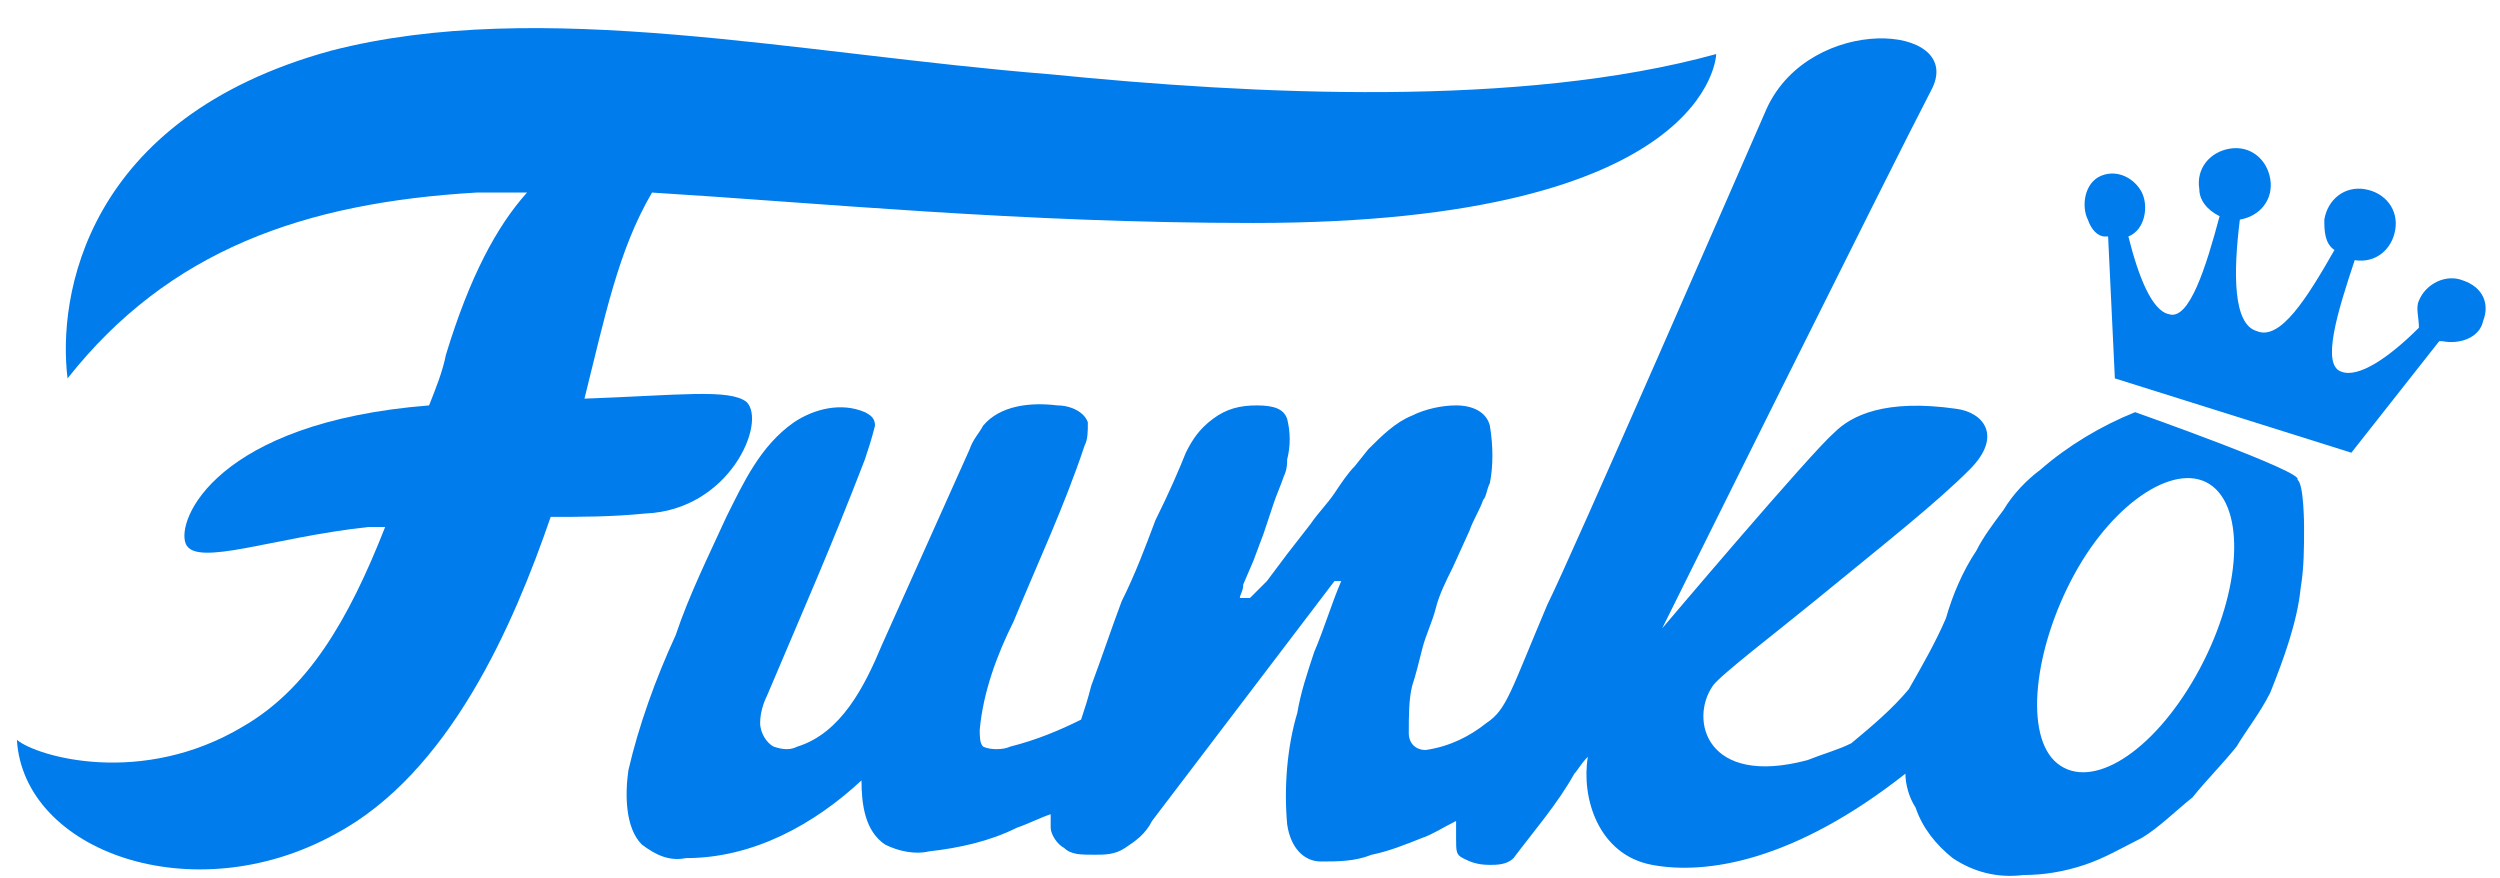
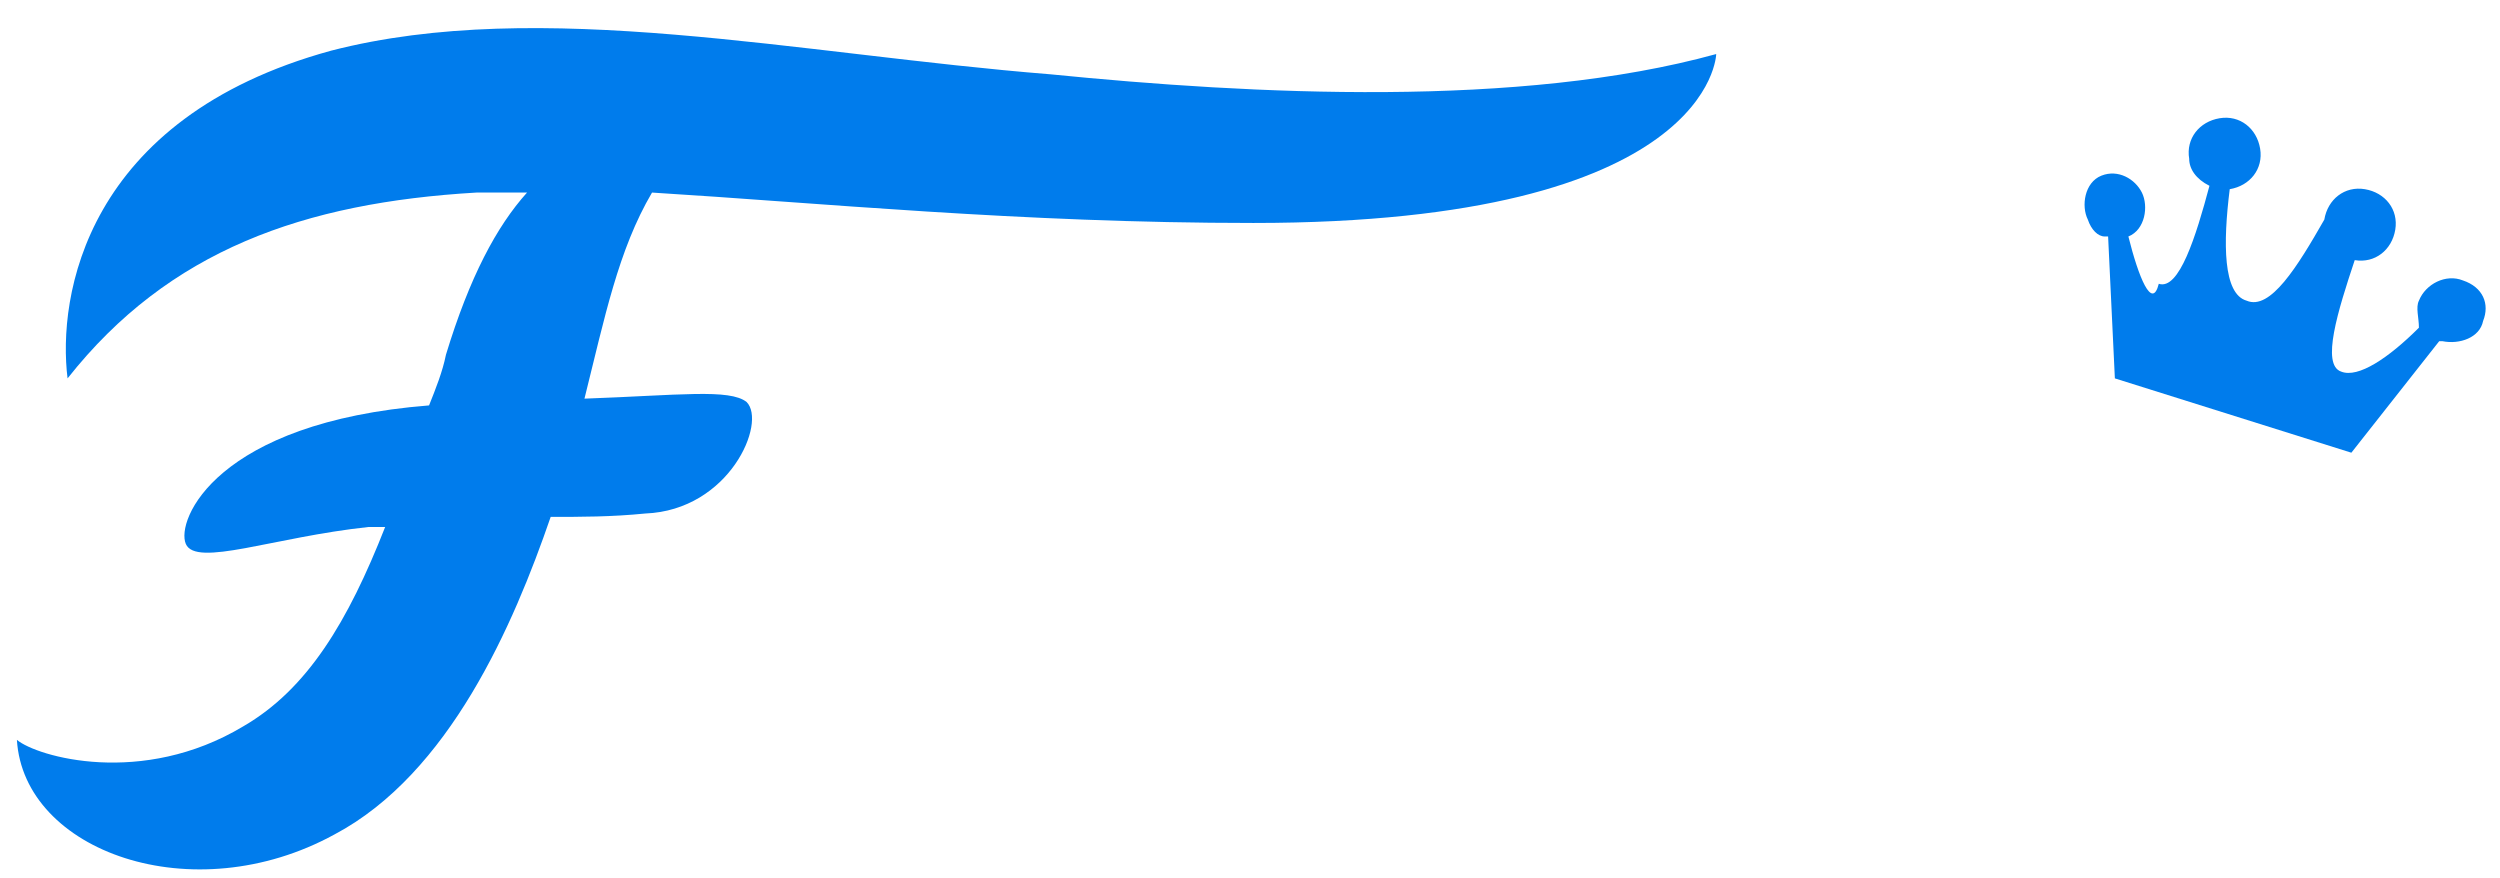
<svg xmlns="http://www.w3.org/2000/svg" version="1.1" id="Слой_1" x="0px" y="0px" viewBox="0 0 74 26" style="enable-background:new 0 0 74 26;" xml:space="preserve">
  <style type="text/css">
	.st0{fill:#007CEC;}
</style>
  <path class="st0" d="M22.1,11.9c-0.5-0.4-2-0.2-4.8-0.1c0.6-2.4,1-4.4,2-6.1c4.9,0.3,10.9,0.9,17.8,0.9c13.6,0,13.7-5,13.7-5  c-5.8,1.6-13.7,1.2-19.7,0.6C23.6,1.6,16-0.1,9.8,1.5c-7.3,2-8.1,7.3-7.8,9.7c3-3.8,7-5.2,12.1-5.5c0.5,0,1,0,1.5,0  c-0.9,1-1.7,2.5-2.4,4.8c-0.1,0.5-0.3,1-0.5,1.5c-6.3,0.5-7.5,3.4-7.2,4.1c0.3,0.7,2.6-0.2,5.4-0.5l0.5,0c-1.1,2.8-2.3,4.8-4.2,5.9  c-3,1.8-6.1,0.9-6.7,0.4c0.2,3.3,5.2,5.1,9.4,2.8c3.4-1.8,5.3-6.2,6.4-9.4c0.9,0,1.8,0,2.8-0.1C21.6,15.1,22.7,12.5,22.1,11.9z" />
-   <path class="st0" d="M72.9,8.3c-0.5-0.2-1.1,0.1-1.3,0.6c-0.1,0.2,0,0.5,0,0.8c-0.9,0.9-1.8,1.5-2.3,1.3c-0.6-0.2-0.1-1.8,0.4-3.3  c0.6,0.1,1.1-0.3,1.2-0.9s-0.3-1.1-0.9-1.2c-0.6-0.1-1.1,0.3-1.2,0.9c0,0.3,0,0.7,0.3,0.9c-0.8,1.4-1.6,2.7-2.3,2.4h0  c-0.7-0.2-0.7-1.7-0.5-3.3c0.6-0.1,1-0.6,0.9-1.2s-0.6-1-1.2-0.9c-0.6,0.1-1,0.6-0.9,1.2c0,0.3,0.2,0.6,0.6,0.8  c-0.4,1.5-0.9,3.1-1.5,2.9C63.7,9.2,63.3,8.2,63,7c0.5-0.2,0.6-0.9,0.4-1.3S62.7,5,62.2,5.2c-0.5,0.2-0.6,0.9-0.4,1.3  C61.9,6.8,62.1,7,62.3,7l0.1,0l0.2,4.2l7,2.2l2.6-3.3l0.1,0c0.5,0.1,1.1-0.1,1.2-0.6C73.7,9,73.5,8.5,72.9,8.3L72.9,8.3z" />
-   <path class="st0" d="M63.2,12.2c-1,0.4-2,1-2.8,1.7c-0.4,0.3-0.8,0.7-1.1,1.2l0,0l0,0c-0.3,0.4-0.6,0.8-0.8,1.2  c-0.4,0.6-0.7,1.3-0.9,2l0,0c-0.3,0.7-0.7,1.4-1.1,2.1c-0.5,0.6-1.1,1.1-1.7,1.6c-0.4,0.2-0.8,0.3-1.3,0.5c-3,0.8-3.5-1.2-2.8-2.2  c0.2-0.3,1.9-1.6,3-2.5c2.2-1.8,3.6-2.9,4.6-3.9s0.4-1.7-0.4-1.8c-2.1-0.3-3.1,0.2-3.6,0.7c-0.7,0.6-5.1,5.8-5.1,5.8  S56,4.9,57.2,2.6c0.9-1.9-3.6-2.2-4.9,0.6c-0.7,1.6-5.8,13.3-6.5,14.7c-1.1,2.6-1.2,3.1-1.8,3.5l0,0l0,0l0,0  c-0.5,0.4-1.1,0.7-1.8,0.8c-0.3,0-0.5-0.2-0.5-0.5c0-0.5,0-1,0.1-1.4c0.1-0.3,0.2-0.7,0.3-1.1c0.1-0.4,0.3-0.8,0.4-1.2  c0.1-0.4,0.3-0.8,0.5-1.2l0.5-1.1c0.1-0.3,0.3-0.6,0.4-0.9c0.1-0.1,0.1-0.3,0.2-0.5c0.1-0.5,0.1-1.1,0-1.7c-0.1-0.4-0.5-0.6-1-0.6  c-0.4,0-0.9,0.1-1.3,0.3c-0.5,0.2-0.9,0.6-1.3,1l-0.4,0.5c-0.2,0.2-0.4,0.5-0.6,0.8s-0.5,0.6-0.7,0.9l-0.7,0.9l-0.6,0.8L37,17.7  h-0.3c0-0.1,0.1-0.2,0.1-0.4l0.3-0.7l0.3-0.8l0.3-0.9c0.1-0.3,0.2-0.5,0.3-0.8c0.1-0.2,0.1-0.4,0.1-0.5c0.1-0.4,0.1-0.8,0-1.2  c-0.1-0.3-0.4-0.4-0.9-0.4c-0.5,0-0.9,0.1-1.3,0.4s-0.6,0.6-0.8,1c-0.2,0.5-0.5,1.2-0.9,2c-0.3,0.8-0.6,1.6-1,2.4  c-0.3,0.8-0.6,1.7-0.9,2.5c-0.1,0.4-0.2,0.7-0.3,1c-0.6,0.3-1.3,0.6-2.1,0.8c-0.2,0.1-0.6,0.1-0.8,0c-0.1-0.1-0.1-0.3-0.1-0.5  c0.1-1.1,0.5-2.2,1-3.2c0.7-1.7,1.5-3.4,2.1-5.2c0.1-0.2,0.1-0.4,0.1-0.7c-0.1-0.3-0.5-0.5-0.9-0.5c-0.8-0.1-1.7,0-2.2,0.6  c-0.1,0.2-0.3,0.4-0.4,0.7l-2.6,5.8c-0.5,1.2-1.2,2.6-2.5,3c-0.2,0.1-0.4,0.1-0.7,0c-0.2-0.1-0.4-0.4-0.4-0.7c0-0.3,0.1-0.6,0.2-0.8  c1.1-2.6,1.9-4.4,2.9-7c0.1-0.3,0.2-0.6,0.3-1c0-0.2-0.1-0.3-0.3-0.4c-0.7-0.3-1.5-0.1-2.1,0.3c-1,0.7-1.5,1.8-2,2.8  c-0.5,1.1-1.1,2.3-1.5,3.5c-0.6,1.3-1.1,2.7-1.4,4c-0.1,0.7-0.1,1.7,0.4,2.2c0.4,0.3,0.8,0.5,1.3,0.4c2,0,3.8-1,5.2-2.3  c0,0.7,0.1,1.5,0.7,1.9c0.4,0.2,0.9,0.3,1.3,0.2c0.9-0.1,1.8-0.3,2.6-0.7c0.3-0.1,0.7-0.3,1-0.4c0,0.1,0,0.3,0,0.4  c0,0.2,0.2,0.5,0.4,0.6c0.2,0.2,0.5,0.2,0.9,0.2c0.3,0,0.6,0,0.9-0.2c0.3-0.2,0.6-0.4,0.8-0.8l5.4-7.1h0.2c-0.3,0.7-0.5,1.4-0.8,2.1  c-0.2,0.6-0.4,1.2-0.5,1.8c-0.3,1-0.4,2.2-0.3,3.3c0.1,0.7,0.5,1.1,1,1.1c0.5,0,1,0,1.5-0.2c0.5-0.1,1-0.3,1.5-0.5  c0.3-0.1,0.6-0.3,1-0.5c0,0.1,0,0.3,0,0.5c0,0.4,0,0.5,0.2,0.6c0.2,0.1,0.4,0.2,0.8,0.2c0.2,0,0.5,0,0.7-0.2  c0.6-0.8,1.3-1.6,1.8-2.5c0.1-0.1,0.2-0.3,0.4-0.5c-0.2,1.2,0.3,2.9,1.9,3.2c1.6,0.3,4.2-0.1,7.5-2.7c0,0.3,0.1,0.7,0.3,1  c0.2,0.6,0.6,1.1,1.1,1.5c0.6,0.4,1.3,0.6,2.1,0.5c0.6,0,1.2-0.1,1.8-0.3c0.6-0.2,1.1-0.5,1.7-0.8c0.5-0.3,1-0.8,1.5-1.2  c0.4-0.5,0.9-1,1.3-1.5c0.3-0.5,0.7-1,1-1.6c0.4-1,0.8-2.1,0.9-3.1c0.1-0.6,0.1-1.2,0.1-1.8c0,0,0-1.3-0.2-1.4  C68.3,14,63.2,12.2,63.2,12.2z M65,20c-1.3,2.3-3.1,3.4-4.1,2.6c-1-0.8-0.7-3.4,0.5-5.6s3.1-3.4,4.1-2.6C66.5,15.2,66.3,17.7,65,20  L65,20z" />
+   <path class="st0" d="M72.9,8.3c-0.5-0.2-1.1,0.1-1.3,0.6c-0.1,0.2,0,0.5,0,0.8c-0.9,0.9-1.8,1.5-2.3,1.3c-0.6-0.2-0.1-1.8,0.4-3.3  c0.6,0.1,1.1-0.3,1.2-0.9s-0.3-1.1-0.9-1.2c-0.6-0.1-1.1,0.3-1.2,0.9c-0.8,1.4-1.6,2.7-2.3,2.4h0  c-0.7-0.2-0.7-1.7-0.5-3.3c0.6-0.1,1-0.6,0.9-1.2s-0.6-1-1.2-0.9c-0.6,0.1-1,0.6-0.9,1.2c0,0.3,0.2,0.6,0.6,0.8  c-0.4,1.5-0.9,3.1-1.5,2.9C63.7,9.2,63.3,8.2,63,7c0.5-0.2,0.6-0.9,0.4-1.3S62.7,5,62.2,5.2c-0.5,0.2-0.6,0.9-0.4,1.3  C61.9,6.8,62.1,7,62.3,7l0.1,0l0.2,4.2l7,2.2l2.6-3.3l0.1,0c0.5,0.1,1.1-0.1,1.2-0.6C73.7,9,73.5,8.5,72.9,8.3L72.9,8.3z" />
</svg>